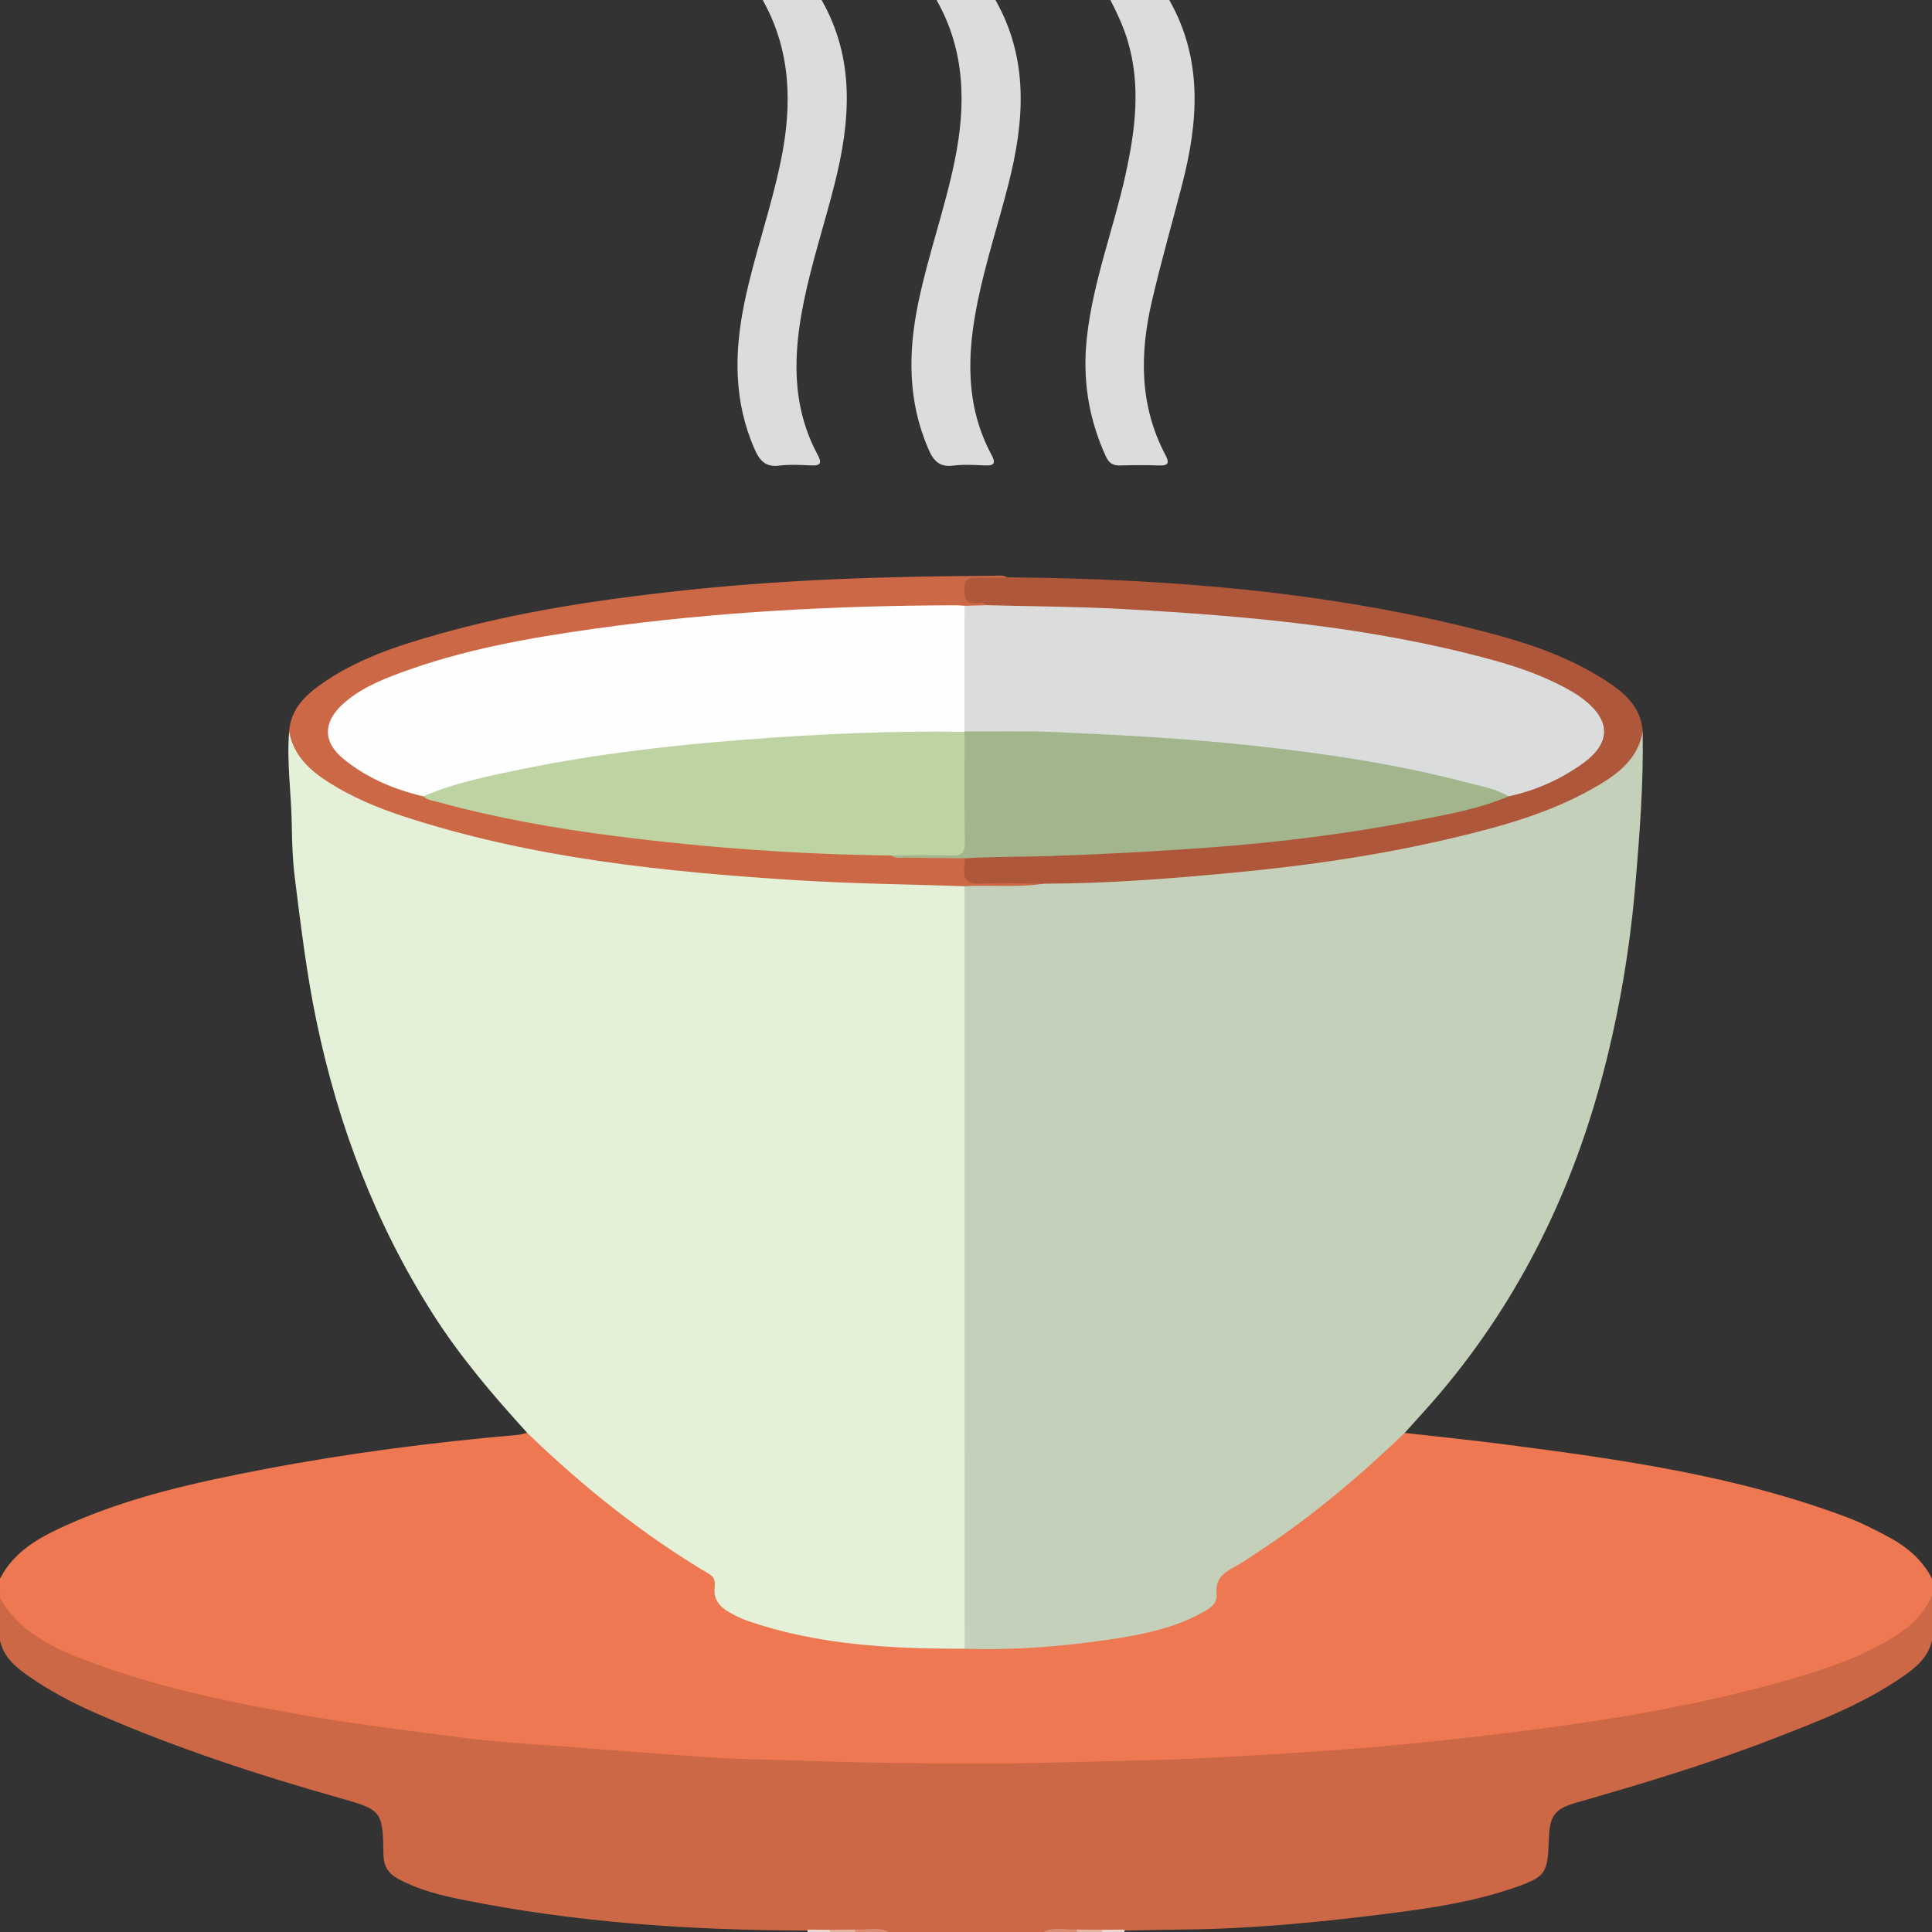
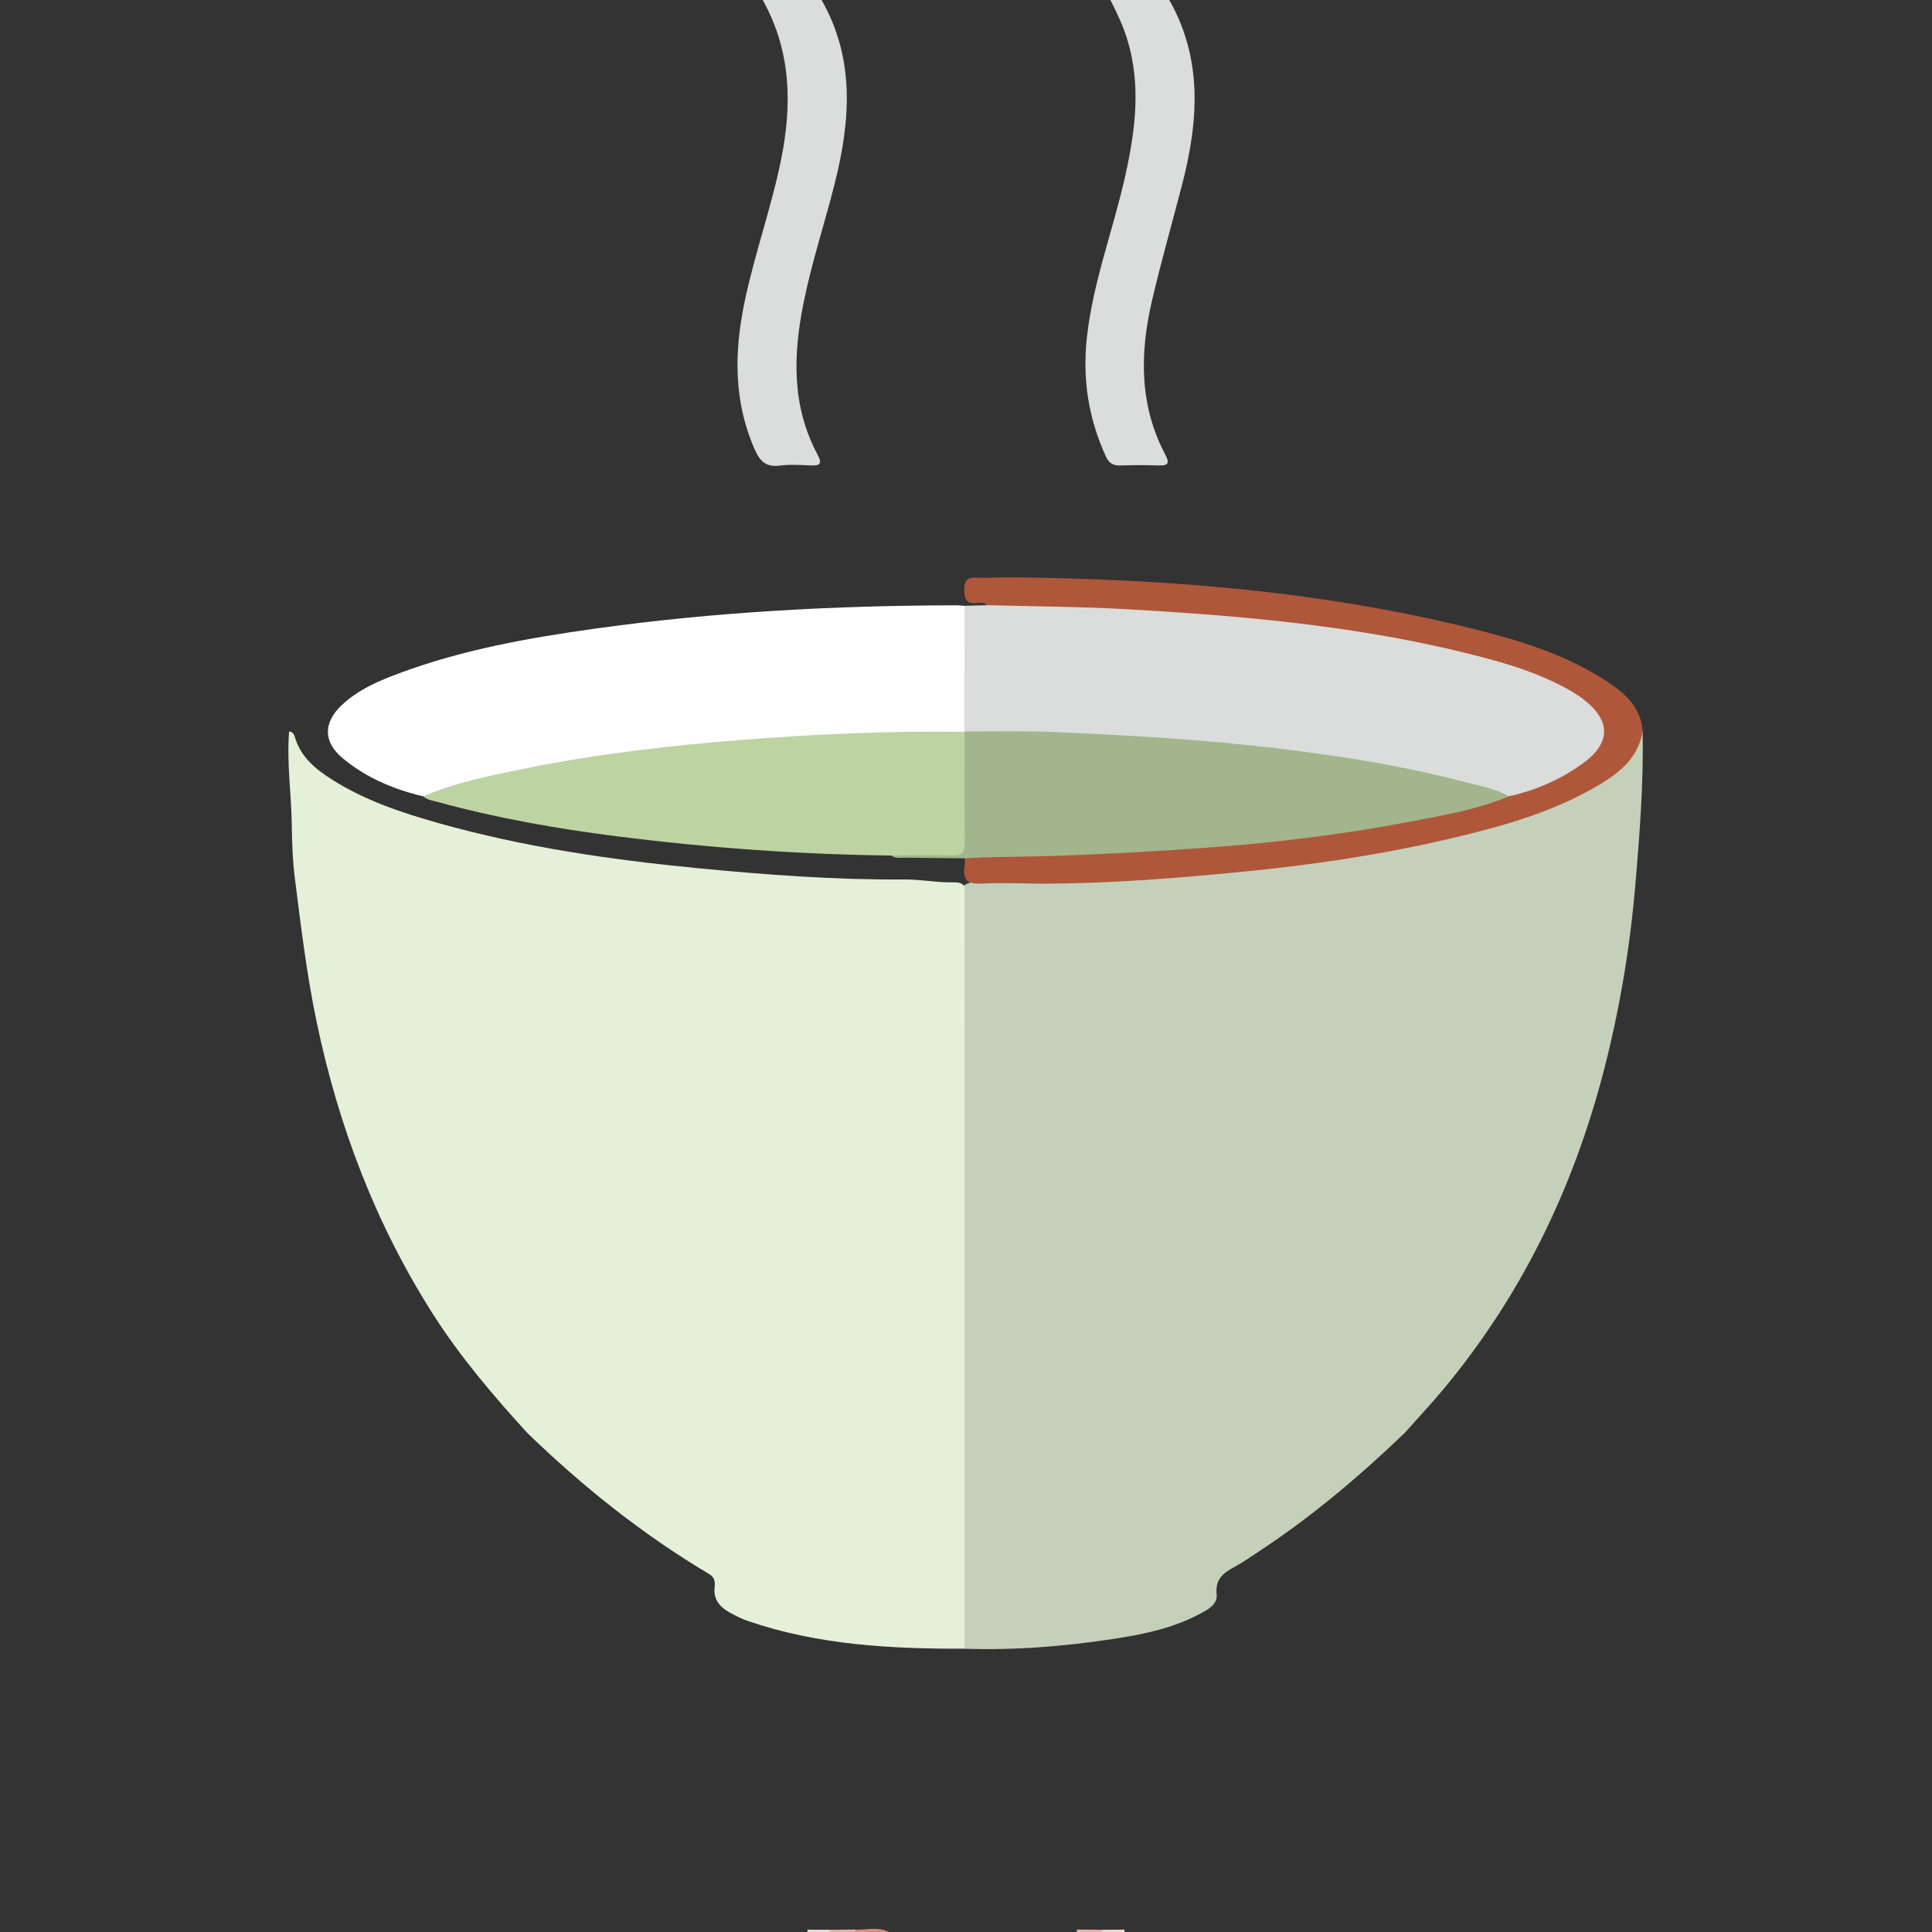
<svg xmlns="http://www.w3.org/2000/svg" version="1.1" id="レイヤー_1" x="0px" y="0px" width="264.732px" height="264.732px" viewBox="0 0 264.732 264.732" enable-background="new 0 0 264.732 264.732" xml:space="preserve">
  <rect x="0" y="0" width="264.732" height="264.732" fill="#333333" stroke="none" />
  <g>
-     <path fill-rule="evenodd" clip-rule="evenodd" fill="#ED7851" d="M0,216.32c1.931-3.768,5.402-5.663,9.032-7.3   c8.619-3.888,17.785-5.901,27.005-7.669c11.542-2.212,23.185-3.715,34.892-4.733c0.438-0.038,0.868-0.189,1.302-0.289   c0.844-0.204,1.299,0.42,1.779,0.894c5.388,5.31,11.27,10.008,17.496,14.288c1.793,1.231,3.669,2.329,5.493,3.509   c0.866,0.56,1.493,1.223,1.459,2.3c-0.063,1.998,1.196,2.978,2.792,3.714c3.876,1.786,8.012,2.609,12.194,3.202   c6.204,0.879,12.438,1.365,18.712,1.174c8.46,0.164,16.848-0.458,25.122-2.306c2.253-0.503,4.437-1.214,6.516-2.229   c1.477-0.722,2.531-1.726,2.472-3.525c-0.042-1.275,0.804-1.918,1.769-2.515c5.604-3.47,11.001-7.232,15.995-11.546   c2.175-1.878,4.394-3.708,6.402-5.774c0.551-0.565,1.042-1.354,2.05-1.17c4.5,0.513,9.009,0.965,13.501,1.546   c15.96,2.063,31.892,4.29,47.072,10.007c1.963,0.739,3.854,1.704,5.706,2.696c2.507,1.344,4.654,3.117,5.971,5.728   c0,0.769,0,1.537,0,2.306c-0.229,2.476-1.909,3.933-3.718,5.306c-3.214,2.44-6.937,3.839-10.69,5.135   c-11.434,3.947-23.279,6.061-35.205,7.79c-11.149,1.616-22.347,2.773-33.59,3.522c-7.274,0.484-14.546,0.907-21.834,1.156   c-10.998,0.377-21.996,0.899-32.997,0.663c-9.142-0.198-18.294-0.268-27.425-0.762c-20.003-1.082-39.966-2.656-59.718-6.174   c-10.095-1.799-20.107-3.96-29.639-7.902c-2.442-1.011-4.723-2.275-6.812-3.898c-1.503-1.169-2.688-2.537-3.104-4.452   C0,218.113,0,217.216,0,216.32z" />
-     <path fill-rule="evenodd" clip-rule="evenodd" fill="#CC6845" d="M0,219.009c3.098,5.22,8.349,7.3,13.652,9.2   c9.386,3.364,19.124,5.299,28.93,6.977c6.955,1.189,13.956,2.03,20.945,2.94c4.79,0.624,9.629,0.87,14.449,1.243   c6.788,0.526,13.575,1.057,20.368,1.5c3.308,0.216,6.631,0.212,9.943,0.339c9.261,0.354,18.535,0.443,27.805,0.427   c6.834-0.012,13.671-0.27,20.505-0.422c5.409-0.12,10.828-0.414,16.234-0.737c8.063-0.48,16.13-1.054,24.159-1.927   c15.298-1.662,30.564-3.62,45.466-7.651c5.914-1.6,11.809-3.329,17.077-6.616c2.245-1.4,4.149-3.144,5.198-5.656   c0,2.049,0,4.099,0,6.147c-0.523,2.379-2.271,3.77-4.127,5.047c-5.59,3.846-11.889,6.218-18.158,8.634   c-8.665,3.339-17.551,6.004-26.471,8.56c-2.909,0.833-3.594,1.744-3.733,4.763c-0.007,0.128-0.007,0.256-0.013,0.385   c-0.182,4.591-0.409,5.016-4.862,6.545c-5.411,1.858-11.055,2.725-16.704,3.444c-9.448,1.205-18.917,2.151-28.462,2.242   c-2.743,0.025-5.492,0.101-8.24,0.143c-0.995,0-1.988,0-2.983,0c-1.127-0.001-2.254,0-3.381,0c-1.553,0.12-3.126-0.248-4.665,0.197   c-7.044,0-14.088,0-21.132,0c-1.529-0.446-3.092-0.077-4.635-0.197c-1.124-0.001-2.247,0-3.37,0c-0.993,0-1.986,0-2.979,0   c-16.014-0.035-31.938-1.073-47.669-4.271c-2.951-0.6-5.857-1.345-8.546-2.789c-1.379-0.74-2.032-1.727-2.055-3.354   c-0.083-5.983-0.254-6.128-5.999-7.751c-11.278-3.187-22.394-6.842-33.155-11.519c-3.354-1.458-6.583-3.149-9.578-5.252   c-1.739-1.221-3.342-2.587-3.813-4.827C0,222.852,0,220.93,0,219.009z" />
    <path fill-rule="evenodd" clip-rule="evenodd" fill="#DBDCDC" d="M160.222,0c4.609,8.128,3.993,16.626,1.773,25.231   c-1.384,5.362-2.918,10.688-4.168,16.081c-1.663,7.177-1.704,14.28,1.862,21.02c0.543,1.026,0.47,1.494-0.843,1.449   c-1.788-0.063-3.583-0.058-5.372,0.001c-0.973,0.032-1.531-0.349-1.93-1.215c-2.399-5.216-3.243-10.612-2.608-16.368   c0.847-7.663,3.65-14.819,5.289-22.269c1.352-6.144,2.141-12.29,0.252-18.483c-0.581-1.904-1.421-3.686-2.324-5.446   C154.843,0,157.533,0,160.222,0z" />
    <path fill-rule="evenodd" clip-rule="evenodd" fill="#DBDCDC" d="M112.579,0c4.625,8.127,3.949,16.625,1.777,25.233   c-1.355,5.369-3.1,10.635-4.209,16.07c-1.471,7.205-1.72,14.289,1.895,21.023c0.541,1.009,0.497,1.51-0.832,1.452   c-1.469-0.063-2.96-0.16-4.408,0.022c-1.895,0.239-2.706-0.662-3.407-2.262c-2.866-6.534-2.8-13.221-1.393-20.045   c1.364-6.616,3.68-12.981,5.024-19.603c1.54-7.586,1.37-14.944-2.517-21.892C107.2,0,109.889,0,112.579,0z" />
-     <path fill-rule="evenodd" clip-rule="evenodd" fill="#DBDCDC" d="M136.401,0c4.608,8.128,3.974,16.622,1.779,25.234   c-1.368,5.367-3.101,10.635-4.212,16.071c-1.473,7.206-1.719,14.291,1.897,21.025c0.546,1.018,0.48,1.506-0.838,1.449   c-1.469-0.063-2.961-0.16-4.409,0.022c-1.897,0.24-2.709-0.664-3.403-2.267c-2.832-6.537-2.8-13.221-1.388-20.047   c1.368-6.616,3.684-12.982,5.021-19.605c1.531-7.58,1.411-14.943-2.518-21.882C131.021,0,133.711,0,136.401,0z" />
    <path fill-rule="evenodd" clip-rule="evenodd" fill="#D98D74" d="M117.155,264.395c1.549,0.103,3.146-0.45,4.646,0.337   c-1.537,0-3.074,0-4.611,0c-0.115-0.063-0.159-0.135-0.131-0.214C117.087,264.436,117.12,264.395,117.155,264.395z" />
-     <path fill-rule="evenodd" clip-rule="evenodd" fill="#D98D73" d="M142.932,264.732c1.5-0.788,3.097-0.235,4.646-0.338   c0.1,0.086,0.128,0.165,0.084,0.236c-0.041,0.068-0.081,0.102-0.119,0.102C146.006,264.732,144.469,264.732,142.932,264.732z" />
    <path fill-rule="evenodd" clip-rule="evenodd" fill="#E5B1A0" d="M117.155,264.395c0.017,0.111,0.028,0.225,0.034,0.337   c-1.152,0-2.305,0-3.458,0c-0.111-0.057-0.153-0.121-0.126-0.192c0.029-0.075,0.061-0.113,0.094-0.113   C114.851,264.416,116.002,264.406,117.155,264.395z" />
    <path fill-rule="evenodd" clip-rule="evenodd" fill="#E5B1A0" d="M147.543,264.732c0.005-0.113,0.017-0.227,0.034-0.339   c1.152,0.012,2.304,0.022,3.456,0.033c0.097,0.079,0.125,0.15,0.083,0.215c-0.04,0.061-0.078,0.091-0.115,0.091   C149.848,264.732,148.696,264.732,147.543,264.732z" />
    <path fill-rule="evenodd" clip-rule="evenodd" fill="#F0D6CD" d="M113.699,264.426c0.01,0.102,0.021,0.204,0.032,0.306   c-1.024,0-2.049,0-3.073,0c-0.002-0.108-0.009-0.218-0.021-0.325C111.658,264.413,112.678,264.419,113.699,264.426z" />
    <path fill-rule="evenodd" clip-rule="evenodd" fill="#F0D6CD" d="M151.001,264.732c0.012-0.102,0.022-0.204,0.032-0.306   c1.021-0.007,2.041-0.014,3.062-0.021c-0.012,0.108-0.02,0.218-0.021,0.326C153.05,264.732,152.026,264.732,151.001,264.732z" />
    <path fill-rule="evenodd" clip-rule="evenodd" fill="#C5D0BB" d="M192.482,196.343c-6.19,5.94-12.721,11.464-19.901,16.188   c-1.121,0.737-2.219,1.525-3.398,2.157c-1.537,0.824-2.69,1.67-2.473,3.768c0.148,1.434-1.25,2.133-2.381,2.729   c-3.845,2.026-8.065,2.844-12.29,3.468c-6.575,0.973-13.199,1.493-19.861,1.263c-0.874-1.048-0.622-2.313-0.623-3.503   c-0.015-24.316-0.011-48.633-0.011-72.95c0-8.318-0.005-16.638,0.007-24.956c0.001-1.015-0.121-2.058,0.41-3.005   c0.693-0.771,1.632-0.582,2.505-0.619c2.733-0.115,5.477,0.21,8.199-0.203c1.584-0.314,3.189-0.137,4.786-0.198   c19.352-0.745,38.567-2.527,57.314-7.719c4.814-1.333,9.553-2.931,13.863-5.557c2.555-1.556,4.902-3.299,5.775-6.384   c0.088-0.312,0.317-0.55,0.685-0.578c0.126,7.093-0.413,14.149-1.023,21.211c-0.737,8.535-2.15,16.942-4.296,25.224   c-4.228,16.316-11.427,31.145-22.328,44.085C195.838,192.666,194.137,194.486,192.482,196.343z" />
    <path fill-rule="evenodd" clip-rule="evenodd" fill="#E5F0D8" d="M132.167,121.433c0.004,34.827,0.007,69.655,0.011,104.482   c-10.062,0.021-20.057-0.488-29.689-3.797c-0.9-0.309-1.769-0.745-2.597-1.219c-1.3-0.742-2.165-1.772-1.969-3.419   c0.084-0.709,0.016-1.34-0.748-1.794c-9.113-5.42-17.337-11.992-24.943-19.357c-4.681-5.141-9.189-10.423-12.931-16.304   c-7.831-12.308-12.92-25.702-15.907-39.955c-1.371-6.543-2.164-13.161-2.997-19.776c-0.302-2.395-0.384-4.828-0.417-7.246   c-0.058-4.274-0.709-8.53-0.364-12.814c0.467,0.021,0.67,0.361,0.777,0.73c0.805,2.788,2.884,4.459,5.19,5.914   c4.487,2.831,9.473,4.488,14.522,5.913c11.61,3.276,23.503,5.008,35.484,6.17c9.413,0.913,18.838,1.617,28.309,1.548   c2.292-0.017,4.576,0.452,6.884,0.395C131.292,120.891,131.806,120.993,132.167,121.433z" />
-     <path fill-rule="evenodd" clip-rule="evenodd" fill="#CC6845" d="M132.167,121.433c-7.667-0.262-15.346-0.34-22.999-0.822   c-18.268-1.15-36.436-3.033-53.962-8.777c-3.532-1.158-6.947-2.598-10.103-4.593c-2.662-1.683-4.889-3.708-5.487-7.007   c0.198-2.812,1.89-4.67,4.021-6.223c4.999-3.643,10.775-5.523,16.627-7.167c10.611-2.981,21.467-4.62,32.406-5.834   c14.383-1.598,28.815-2.05,43.271-2.106c0.69-0.002,1.41-0.171,2.069,0.199c-1.014,0.943-2.277,0.466-3.433,0.596   c-0.741,0.083-1.602-0.045-1.759,1.008c-0.155,1.036,0.566,1.243,1.361,1.433c0.488,0.117,1.223,0.09,1.034,0.975   c-0.903,0.595-1.916,0.422-2.902,0.424c-2.94,0.008-5.883-0.055-8.823,0.011c-19.704,0.443-39.313,1.821-58.599,6.214   c-4.309,0.981-8.508,2.334-12.586,4.042c-1.959,0.82-3.778,1.872-5.256,3.444c-2.018,2.147-1.948,4.352,0.329,6.302   c2.163,1.852,4.711,3.05,7.355,4.055c1.137,0.433,2.306,0.765,3.457,1.157c9.281,2.758,18.782,4.38,28.376,5.513   c8.371,0.988,16.765,1.643,25.188,2.053c3.503,0.17,7.024,0.047,10.518,0.459c2.377,0.51,4.784,0.128,7.172,0.25   c0.934,0.048,1.905-0.165,2.767,0.393c0.285,3.172,2.461,3.228,4.879,3.031c1.324-0.108,2.667-0.049,3.999,0   c0.69,0.025,1.417,0,1.919,0.626C139.406,121.656,135.776,121.229,132.167,121.433z" />
    <path fill-rule="evenodd" clip-rule="evenodd" fill="#AF573A" d="M143.004,121.087c-2.853-0.018-5.711-0.153-8.556-0.012   c-1.847,0.09-2.573-0.5-2.279-2.326c0.06-0.372,0.02-0.759,0.025-1.14c0.964-0.913,2.173-0.58,3.288-0.604   c18.665-0.417,37.289-1.303,55.714-4.613c5.163-0.927,10.281-2.05,15.293-3.613c3.432-1.065,6.795-2.274,9.77-4.373   c3.718-2.622,3.847-5.275,0.333-8.174c-2.266-1.869-4.99-2.842-7.708-3.802c-9.413-3.327-19.201-4.923-29.052-6.18   c-9.96-1.271-19.955-2.075-30.001-2.422c-4.026-0.139-8.051-0.201-12.077-0.3c-0.867-0.021-1.819,0.2-2.51-0.602   c-0.354-0.366-0.82-0.37-1.257-0.309c-1.439,0.2-1.857-0.388-1.861-1.822c-0.003-1.468,0.636-1.697,1.856-1.643   c1.339,0.06,2.684-0.027,4.025-0.05c21.918,0.198,43.669,1.904,64.989,7.347c5.891,1.504,11.668,3.381,16.843,6.689   c2.623,1.678,5.021,3.612,5.248,7.103c-0.595,3.473-2.995,5.514-5.791,7.198c-6.267,3.777-13.221,5.732-20.253,7.392   c-9.763,2.305-19.668,3.762-29.656,4.709C160.61,120.375,151.829,121.072,143.004,121.087z" />
    <path fill-rule="evenodd" clip-rule="evenodd" fill="#DBDCDC" d="M135.245,82.927c6.26,0.168,12.528,0.185,18.778,0.533   c16.849,0.937,33.635,2.416,50.01,6.842c3.517,0.951,6.971,2.102,10.204,3.815c0.956,0.507,1.906,1.061,2.758,1.722   c3.787,2.944,3.747,6.018-0.181,8.821c-3.04,2.169-6.417,3.661-10.083,4.456c-1.317,0.104-2.523-0.38-3.748-0.73   c-10.316-2.944-20.871-4.541-31.52-5.647c-12.288-1.276-24.602-1.999-36.959-1.89c-0.883,0.008-1.816,0.079-2.512-0.676   c-0.082-0.244-0.059,0.083-0.089-0.168c-0.657-5.445-0.405-10.898-0.128-16.351c0.012-0.242,0.222-0.452,0.392-0.644   C133.193,82.982,134.219,82.954,135.245,82.927z" />
    <path fill-rule="evenodd" clip-rule="evenodd" fill="#FEFEFE" d="M132.167,83.009c-0.008,5.738-0.016,11.477-0.022,17.215   c-0.077,0.086-0.154,0.173-0.231,0.261c-1.213,0.6-2.516,0.357-3.781,0.364c-19.303,0.094-38.485,1.495-57.445,5.298   c-3.456,0.693-6.854,1.623-10.236,2.606c-0.807,0.235-1.613,0.405-2.456,0.363c-4.028-0.941-7.777-2.529-10.981-5.168   c-2.751-2.266-2.754-4.926-0.153-7.362c2.289-2.144,5.127-3.33,8.008-4.396c8.616-3.189,17.61-4.785,26.656-6.051   c16.414-2.297,32.932-3.164,49.497-3.2C131.404,82.937,131.786,82.984,132.167,83.009z" />
    <path fill-rule="evenodd" clip-rule="evenodd" fill="#A2B58C" d="M132.145,100.224c4.153,0.021,8.313-0.094,12.459,0.09   c8.839,0.392,17.67,0.856,26.48,1.796c10.078,1.075,20.072,2.526,29.878,5.109c1.952,0.514,3.986,0.838,5.769,1.896   c-4.252,1.794-8.779,2.567-13.264,3.426c-9.012,1.727-18.103,2.865-27.259,3.554c-7.38,0.555-14.758,0.951-22.155,1.196   c-3.952,0.131-7.91,0.083-11.858,0.318c-2.735-0.026-5.472-0.043-8.207-0.085c-0.618-0.009-1.283,0.178-1.832-0.295   c0.822-0.842,1.895-0.608,2.889-0.638c1.464-0.044,2.935-0.075,4.396,0.004c1.558,0.084,2.164-0.536,2.142-2.106   c-0.056-3.823-0.03-7.648-0.011-11.472c0.005-0.947-0.097-1.931,0.604-2.73L132.145,100.224z" />
    <path fill-rule="evenodd" clip-rule="evenodd" fill="#BDD3A2" d="M132.176,100.287c0.001,5.033-0.045,10.066,0.033,15.098   c0.021,1.425-0.402,1.893-1.839,1.843c-2.735-0.094-5.476-0.01-8.215,0.001c-12.596-0.146-25.133-1.052-37.632-2.636   c-8.309-1.052-16.525-2.5-24.603-4.718c-0.665-0.182-1.388-0.243-1.926-0.76c4.481-1.924,9.241-2.852,13.979-3.813   c9.95-2.021,20.015-3.171,30.137-3.954C112.124,100.574,122.136,100.122,132.176,100.287z" />
  </g>
</svg>